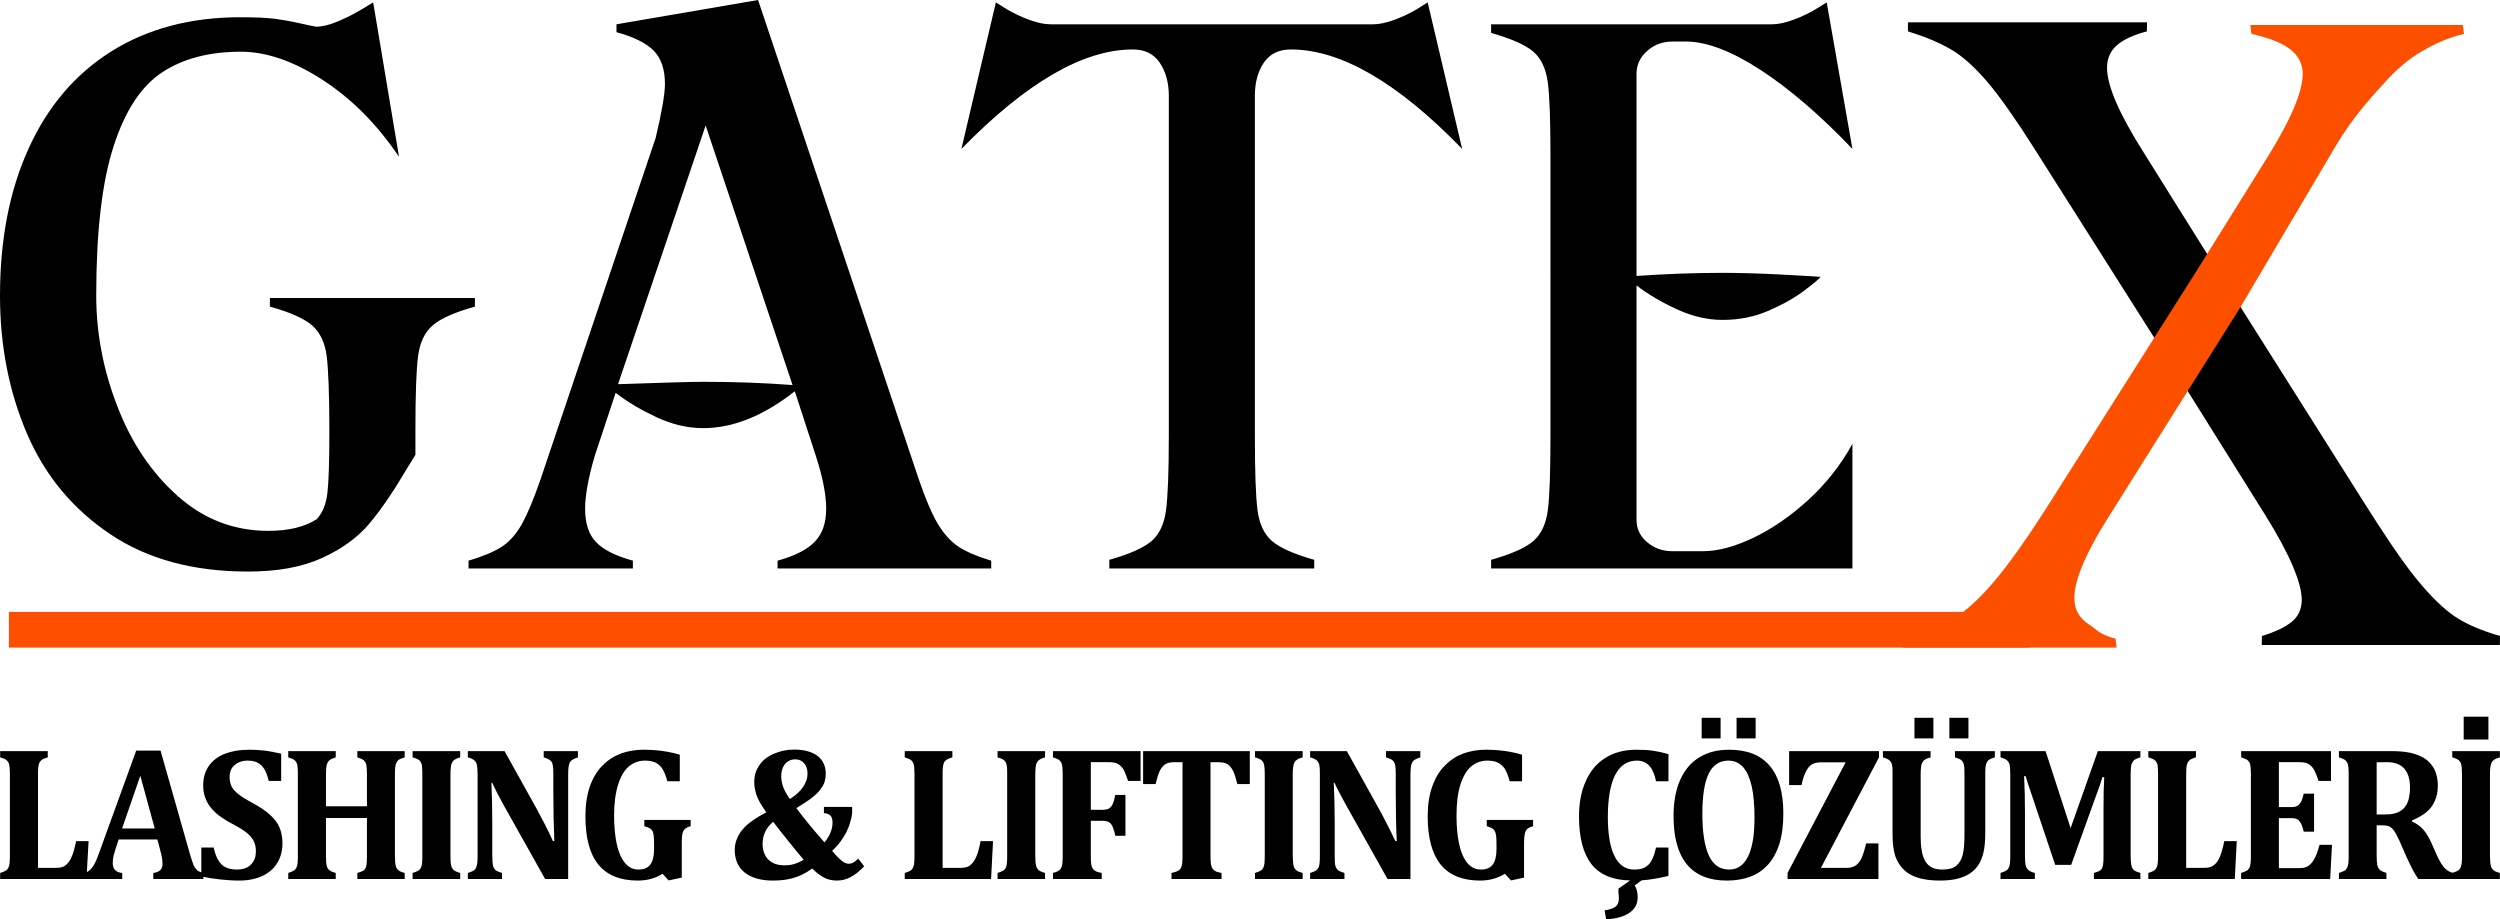
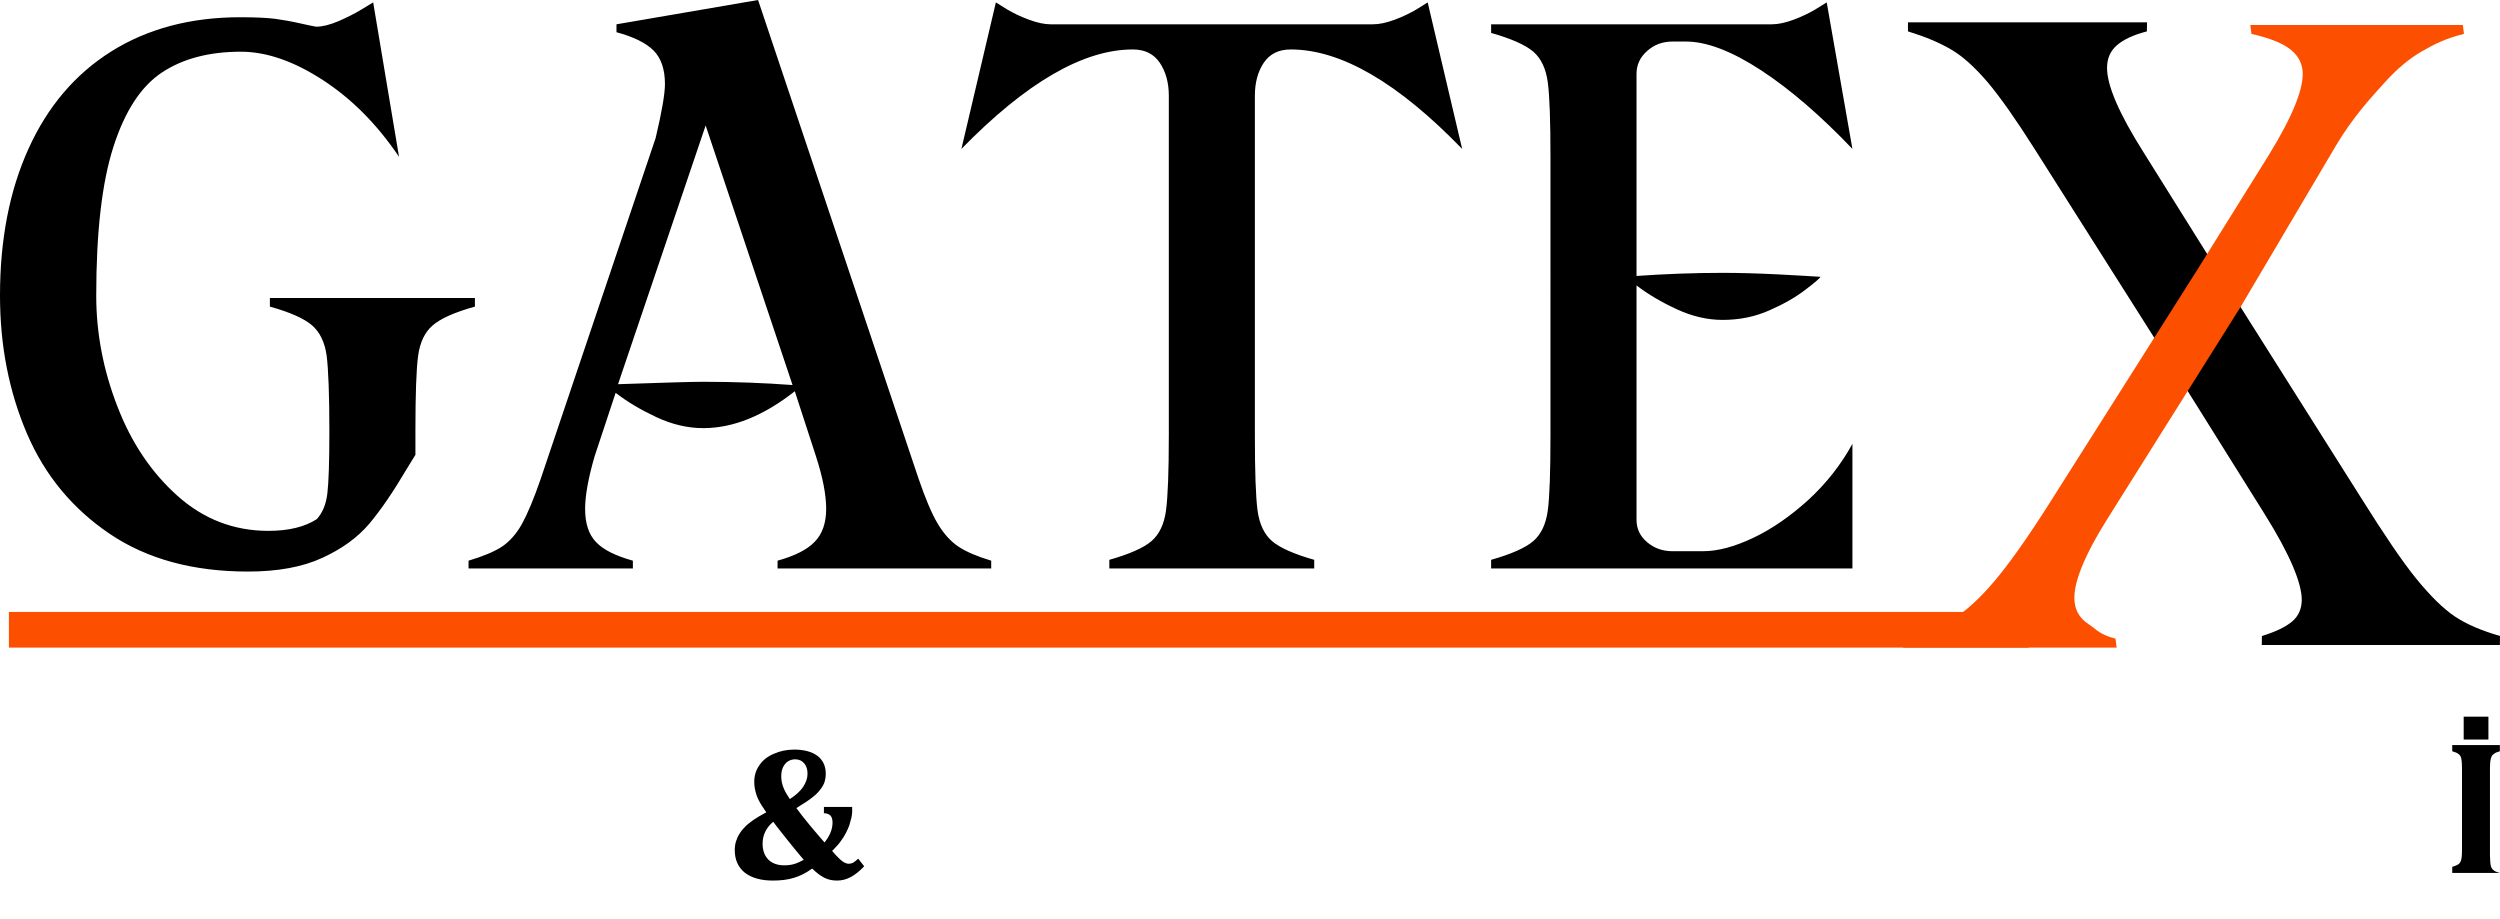
<svg xmlns="http://www.w3.org/2000/svg" viewBox="0 0 17693 6506">
-   <path d="M338 5316v44c-15 5-28 9-37 14-9 6-15 12-21 21-4 9-8 21-9 34-2 14-2 32-2 53v660h124c25 0 45-3 60-11 15-9 28-21 38-37 11-17 21-39 29-65 8-27 14-52 19-76h88l-15 268H1v-43c16-5 29-10 38-15s16-13 20-22c5-9 8-20 9-34s2-32 2-53v-571c0-20-1-38-2-52s-4-25-8-34c-5-9-11-16-20-22-10-5-22-10-39-15v-44h337zm776 625H840l-21 63c-6 18-11 35-15 51-4 17-6 34-6 53 0 43 22 66 67 70v43H591v-43c16-2 30-8 42-18s23-23 32-39c10-17 21-41 32-73l267-736h172l211 742c10 33 18 57 24 71s15 25 25 34c10 8 25 15 43 19v43h-354v-43c22-3 39-9 49-20 11-10 16-24 16-43 0-13-1-29-4-46-3-16-8-38-15-63l-17-65zm-250-78h231l-102-373-129 373zm648 135c11 52 29 92 54 118 25 25 62 38 110 38 25 0 48-4 68-13s36-23 48-43c13-19 19-44 19-74 0-27-5-51-15-71s-26-39-47-57c-22-18-53-38-91-58-34-17-64-35-91-54-27-18-50-39-69-61s-34-47-44-73c-10-27-16-56-16-90 0-54 13-100 39-138s64-67 113-87c50-19 107-29 172-29 38 0 74 2 109 6s74 12 119 22v193h-88c-8-35-19-63-31-84-13-20-29-35-47-45-19-10-43-15-72-15-24 0-46 5-65 14s-34 22-46 39c-11 18-16 39-16 64s5 47 14 66c10 19 26 37 49 55 22 18 55 38 98 61 53 29 94 56 124 84 31 27 53 56 67 88s22 70 22 112c0 54-12 102-37 142-24 40-60 70-106 92-47 21-101 32-162 32-44 0-89-3-136-8s-92-12-133-22v-204h87zm1283 57c0 34 2 57 5 70 2 12 8 23 17 31 8 9 24 16 47 22v43h-335v-43c25-7 41-14 48-20 7-7 12-16 15-29 3-12 5-36 5-74v-266h-290v266c0 15 0 30 1 43s3 24 5 33c3 8 7 15 11 21 6 6 12 10 21 15 8 4 19 7 31 11v43h-336v-43c15-5 28-10 37-15s16-12 20-21c5-9 8-20 9-34 2-14 2-32 2-53v-572c0-20 0-38-2-52 0-14-3-25-8-34-4-9-11-16-20-22-9-5-22-10-38-15v-44h336v44c-22 7-38 14-46 22-9 8-14 19-18 32-3 13-5 36-5 70v222h290v-222c0-33-2-57-4-70-3-13-9-23-17-32-8-8-24-15-47-22v-44h335v44c-19 6-33 11-42 17-8 6-14 14-18 23-3 9-6 20-7 31-1 12-2 29-2 53v571zm393 0c0 15 0 30 1 43s3 24 5 33c3 8 7 15 11 21 5 6 12 10 21 15 8 4 19 7 31 11v43h-337v-43c16-5 29-10 38-15s16-12 20-21c5-9 8-20 9-34 2-14 2-32 2-53v-572c0-21 0-39-2-52 0-14-3-26-8-35-4-9-11-16-20-21-9-6-22-10-39-15v-44h337v44c-17 5-30 10-39 16-8 5-14 12-18 20-5 8-8 18-9 31-2 13-3 32-3 56v572zm902-739v44c-17 6-29 11-36 15s-13 9-18 16c-5 6-9 16-11 30-3 13-4 34-4 62v738h-163l-289-515c-39-70-67-125-85-165h-6c4 95 6 195 6 301v214c0 33 2 56 5 69 3 14 9 24 17 32 9 8 24 14 47 21v43h-242v-43c16-5 28-10 38-15 9-5 16-13 20-22s7-20 9-34c1-13 2-31 2-51v-574c0-33-2-56-5-68-2-13-8-24-17-32s-24-16-47-22v-44h260l227 408c14 26 32 60 55 104s43 85 60 124h10c-4-105-7-221-7-346v-123c0-29-1-50-3-62-2-13-5-23-10-30-4-6-10-12-18-16-7-5-20-9-37-15v-44h242zm721 25v188h-88c-10-37-21-65-34-86-12-20-29-35-48-45-20-10-46-15-77-15-43 0-80 14-112 40-33 27-59 70-77 129-19 58-29 132-29 222 0 77 7 144 19 201 13 57 32 101 58 132 26 32 58 47 96 47 37 0 65-11 83-35 18-23 27-60 27-110v-26c0-33-1-57-3-72-2-14-5-25-10-32-4-7-10-12-17-17-8-4-21-9-39-15v-44h328v44c-21 6-36 14-43 22-8 9-13 20-16 34s-4 33-4 59v249l-93 20-43-47c-51 32-109 48-175 48-125 0-218-38-279-113-62-76-92-190-92-343 0-80 11-151 32-212 22-61 52-110 91-148 39-39 82-66 131-84 48-17 100-26 156-26 94 0 179 12 258 35zm1929-25v44c-16 5-28 9-37 14-9 6-16 12-21 21-4 9-8 21-9 34-2 14-2 32-2 53v660h124c25 0 45-3 60-11 15-9 27-21 38-37 11-17 21-39 29-65 7-27 14-52 18-76h88l-14 268h-611v-43c16-5 29-10 38-15s16-13 20-22c5-9 8-20 9-34s2-32 2-53v-571c0-20-1-38-2-52s-4-25-8-34c-5-9-11-16-21-22-9-5-22-10-38-15v-44h337zm587 739c0 15 1 30 1 43 1 13 3 24 6 33 2 8 6 15 11 21s11 10 20 15c9 4 19 7 31 11v43h-336v-43c16-5 28-10 37-15 10-5 16-12 21-21 4-9 7-20 8-34 2-14 2-32 2-53v-572c0-21 0-39-1-52-1-14-4-26-9-35-4-9-11-16-20-21-9-6-22-10-38-15v-44h336v44c-17 5-30 10-38 16-9 5-15 12-19 20-5 8-8 18-9 31-2 13-3 32-3 56v572zm393 0c0 23 0 41 2 53 1 12 3 22 7 30 3 7 7 13 12 18s12 9 21 13c8 3 20 6 35 9v43h-345v-43c16-4 29-9 38-14 9-6 16-13 20-22 5-9 8-20 9-35 1-14 2-32 2-53v-571c0-20-1-38-2-52s-4-25-8-34c-5-9-11-16-21-22-9-5-21-10-38-15v-44h620v211h-88c-14-42-26-70-35-85-10-15-22-26-36-35s-37-13-70-13h-123v337h82c20 0 35-3 46-9 11-7 20-17 27-32s13-37 18-64h72v289h-72c-5-28-12-49-19-65-7-15-16-26-27-32s-26-9-45-9h-82v246zm571 166v-43c18-4 32-8 42-13 11-5 19-12 24-21 5-10 8-21 10-36 1-14 2-32 2-53v-661h-52c-26 0-46 3-59 9-14 6-26 16-36 30-10 13-19 31-26 53s-13 43-18 63h-88v-233h755v233h-88c-8-30-14-52-19-66s-10-26-16-36-12-19-18-25c-7-7-13-12-21-16-7-4-16-7-27-9s-25-3-43-3h-46v661c0 23 1 41 2 53 2 12 4 22 7 30 4 7 8 13 13 18s12 9 20 13c9 3 21 6 36 9v43h-354zm858-166c0 15 1 30 2 43s2 24 5 33c2 8 6 15 11 21s12 10 20 15c9 4 19 7 32 11v43h-337v-43c16-5 28-10 38-15 9-5 16-12 20-21 5-9 7-20 9-34 1-14 2-32 2-53v-572c0-21-1-39-2-52-1-14-4-26-8-35-5-9-12-16-21-21-9-6-22-10-38-15v-44h337v44c-18 5-31 10-39 16-8 5-15 12-19 20s-7 18-9 31-3 32-3 56v572zm903-739v44c-17 6-30 11-37 15s-13 9-18 16c-4 6-8 16-11 30-2 13-4 34-4 62v738h-162l-289-515c-39-70-68-125-86-165h-6c5 95 7 195 7 301v214c0 33 1 56 4 69 4 14 10 24 18 32s24 14 47 21v43h-243v-43c16-5 29-10 38-15s16-13 21-22c4-9 7-20 8-34 1-13 2-31 2-51v-574c0-33-1-56-4-68-3-13-9-24-17-32-9-8-25-16-48-22v-44h260l227 408c14 26 33 60 55 104 23 44 43 85 61 124h10c-5-105-7-221-7-346v-123c0-29-1-50-3-62-2-13-6-23-10-30-5-6-11-12-18-16-8-5-20-9-38-15v-44h243zm720 25v188h-88c-9-37-21-65-33-86-13-20-29-35-49-45s-45-15-77-15c-42 0-79 14-112 40-32 27-58 70-77 129-19 58-28 132-28 222 0 77 6 144 19 201 12 57 32 101 57 132 27 32 58 47 97 47 37 0 65-11 83-35 18-23 27-60 27-110v-26c0-33-1-57-3-72-3-14-6-25-10-32-5-7-11-12-18-17-7-4-20-9-38-15v-44h328v44c-22 6-36 14-44 22-7 9-13 20-15 34-3 14-5 33-5 59v249l-92 20-44-47c-51 32-109 48-175 48-124 0-218-38-279-113-61-76-92-190-92-343 0-80 11-151 33-212s52-110 91-148c38-39 82-66 130-84 49-17 101-26 157-26 93 0 179 12 257 35zm1036-4v192h-88c-10-50-26-86-48-110s-52-36-87-36c-68 0-119 34-154 101-34 67-52 166-52 298 0 122 16 215 48 278 31 63 78 94 139 94 31 0 57-5 76-16 20-11 36-27 47-49 12-21 22-52 31-91h88v201c-71 17-134 28-189 31l-50 36c7 11 12 23 16 38s5 31 5 48c0 45-19 81-58 108s-95 43-165 46l-11-63c35-5 61-14 77-26s24-32 24-58c0-16-1-30-3-42v-28l83-58c-124-2-215-41-274-115-58-75-88-187-88-338 0-96 16-179 48-250 31-71 77-126 138-164 62-39 135-58 220-58 43 0 82 2 117 7s72 13 110 24zm414 895c-126 0-220-38-283-114s-95-190-95-342c0-99 15-184 46-254 31-71 76-125 135-161 59-37 130-55 212-55 128 0 224 38 288 114 64 75 96 188 96 337 0 84-9 155-28 215s-46 109-81 148c-35 38-77 67-126 85s-104 27-164 27zm-174-473c0 133 16 232 47 298 31 65 78 97 142 97 33 0 61-9 84-27 23-19 41-44 56-77 14-33 24-72 31-117 6-45 9-95 9-149 0-87-7-161-20-221-14-59-34-104-61-134s-62-46-104-46c-62 0-109 31-139 92s-45 156-45 284zm129-679v146h-134v-146h134zm248 0v146h-135v-146h135zm462 1062h184c23 0 43-5 59-15s29-25 41-47c11-21 23-58 36-111h87v252h-643v-43l411-783h-174c-28 0-50 6-67 16-16 11-30 28-41 51-12 24-22 55-30 94h-88v-240h636v44l-411 782zm1016-659c0-33-1-56-4-69-2-13-8-24-16-32s-24-15-47-22v-44h282v44c-16 5-28 9-37 14-9 6-16 13-20 22-5 9-8 20-9 34-2 14-2 32-2 53v414c0 55-4 101-13 138s-22 68-40 93-40 45-67 61c-27 15-57 26-90 33s-71 10-112 10c-61 0-112-7-154-20s-76-32-102-59c-27-26-46-58-59-95-12-38-19-86-19-146v-429c0-20 0-38-1-52s-4-25-8-34c-5-9-12-16-21-22-9-5-22-10-38-15v-44h337v44c-18 5-31 10-39 16-9 5-15 12-19 20s-8 18-9 31c-2 13-3 32-3 56v438c0 35 2 67 7 96 4 28 12 53 23 73 11 21 27 37 47 48s46 16 78 16c43 0 76-9 97-27s37-43 45-76c9-32 13-81 13-145v-423zm-220-403v146h-134v-146h134zm248 0v146h-135v-146h135zm1217 280c-23 7-39 14-47 22s-13 18-17 31c-3 13-5 36-5 69v574c0 27 2 48 4 63 3 16 8 28 16 36 8 9 24 16 49 23v43h-329v-43c18-6 32-10 39-14s13-9 17-16c4-6 7-16 9-29s3-35 3-65v-325c0-35 0-78 1-126 2-49 3-83 4-103h-13c-5 17-11 34-16 52-6 17-17 47-33 91l-172 478h-113l-180-537c-11-31-21-61-29-91h-11c4 73 6 159 6 258v305c0 33 2 56 5 68 3 13 9 24 18 32 9 9 24 16 47 22v43h-243v-43c16-5 28-10 38-15 9-5 16-13 20-21 5-9 8-20 9-34s2-31 2-52v-574c0-33-2-56-4-69-3-12-9-22-17-30s-24-16-48-23v-44h319l177 545 193-545h301v44zm393-44v44c-15 5-28 9-37 14-8 6-15 12-20 21s-8 21-10 34c-1 14-2 32-2 53v660h124c25 0 45-3 60-11 15-9 28-21 39-37 11-17 20-39 28-65 8-27 14-52 19-76h88l-14 268h-612v-43c16-5 29-10 38-15s16-13 20-22c5-9 8-20 9-34s2-32 2-53v-571c0-20-1-38-2-52 0-14-3-25-8-34-4-9-11-16-20-22-9-5-22-10-39-15v-44h337zm956 0v211h-88c-14-42-26-70-36-85-9-15-21-26-35-35s-37-13-70-13h-140v318h85c19 0 34-2 44-8 11-6 20-15 27-28 7-12 14-32 20-59h73v269h-73c-6-26-12-45-20-59-7-13-16-23-26-29-10-5-25-8-45-8h-85v354h140c15 0 27-1 38-3 10-2 19-6 27-10 8-5 16-12 23-20 8-9 15-18 20-27 6-10 12-23 19-39 6-16 13-38 21-66h88l-13 242h-630v-43c16-5 28-10 38-15 9-5 16-12 20-21 5-9 7-20 9-34 1-14 2-32 2-53v-572c0-20-1-38-2-52s-4-25-8-34c-5-9-11-16-21-22-9-5-22-10-38-15v-44h636zm392 905h-336v-43c16-5 28-10 38-15 9-5 15-12 20-21 4-9 7-20 9-34 1-14 2-32 2-53v-572c0-20-1-38-2-52s-4-25-8-34c-5-9-12-16-21-22-9-5-22-10-38-15v-44h374c50 0 93 4 128 11 36 8 66 19 93 34 22 12 41 28 56 47 16 18 28 40 36 65s13 54 13 87c0 44-8 81-23 112-14 31-34 57-59 77s-59 40-101 58v7c32 14 58 33 79 56 21 24 39 54 56 90l40 90c18 41 36 71 54 91s39 32 63 37v43h-247c-25-35-53-88-84-157l-50-114c-15-33-28-57-38-71-11-15-22-24-33-30-12-5-29-8-52-8h-38v214c0 33 2 56 5 69 3 14 9 24 17 32 9 8 25 15 47 22v43zm-69-826v369h64c34 0 62-5 85-14 22-10 39-23 52-40s22-37 27-60 8-48 8-76c0-60-14-105-41-135-28-30-68-45-122-45-37 0-61 1-73 1z" />
-   <path d="M17622 6055c0 15 1 30 2 43s2 24 5 33c2 8 6 15 11 21s12 10 20 15c9 4 19 7 32 11v43h-337v-43c16-5 28-10 38-15 9-5 16-12 20-21 5-9 7-20 9-34 1-14 2-32 2-53v-572c0-21-1-39-2-52-1-14-4-26-8-35-5-9-12-16-21-21-9-6-22-10-38-15v-44h337v44c-18 5-31 10-39 16-8 5-15 12-19 20s-7 18-9 31-3 32-3 56v572zm-11-983v162h-175v-162h175z" />
+   <path d="M17622 6055c0 15 1 30 2 43s2 24 5 33c2 8 6 15 11 21s12 10 20 15c9 4 19 7 32 11h-337v-43c16-5 28-10 38-15 9-5 16-12 20-21 5-9 7-20 9-34 1-14 2-32 2-53v-572c0-21-1-39-2-52-1-14-4-26-8-35-5-9-12-16-21-21-9-6-22-10-38-15v-44h337v44c-18 5-31 10-39 16-8 5-15 12-19 20s-7 18-9 31-3 32-3 56v572zm-11-983v162h-175v-162h175z" />
  <path fill-rule="nonzero" d="M5748 6147c-45 32-88 54-131 66-42 13-91 19-147 19-85 0-151-19-199-56-47-38-71-91-71-160 0-22 3-43 9-62s14-37 25-54c10-17 24-33 40-50 16-16 36-31 58-47 22-15 52-33 91-54-24-35-42-62-52-83-11-21-19-42-24-64-6-22-9-45-9-70 0-43 12-82 36-116 23-35 57-62 102-81 44-20 93-30 145-30 69 0 124 15 164 44 39 30 59 72 59 127 0 21-3 40-8 57-6 18-16 36-30 54-14 19-32 37-55 55-23 19-61 44-115 77 27 37 60 79 99 126s73 86 100 117c20-24 34-48 43-71 9-22 14-46 14-69s-5-40-15-50c-9-10-25-16-46-17v-44h200v38c0 6-2 18-5 37-3 12-6 24-10 36-3 13-7 25-12 36-5 12-10 23-16 35-6 11-13 22-19 33-7 11-15 22-23 33s-17 22-27 32c-9 11-20 21-30 31 19 22 35 40 49 53 14 14 26 23 37 29s22 9 33 9c10 0 20-3 29-7 9-5 21-15 37-29l42 54c-34 36-66 61-97 77-30 16-62 24-95 24-35 0-66-7-92-21-26-13-54-35-84-64zm-158-492c42-27 73-55 94-86 20-31 31-61 31-93 0-31-8-56-24-74-16-19-37-28-63-28-18 0-34 4-49 13s-27 22-36 40-14 40-14 66c0 27 5 53 14 77 9 25 25 53 47 85zm98 430c-33-39-72-86-115-140-44-55-78-98-101-129-25 21-44 44-56 70-13 26-19 54-19 86 0 47 14 84 41 112 27 26 64 40 111 40 29 0 53-3 74-10 20-6 42-16 65-29z" />
  <path d="M3361 2109v61c-144 40-244 85-299 133-56 48-90 120-103 216-13 97-19 274-19 533v167l-61 99c-96 163-185 293-266 389s-192 177-332 241c-140 65-316 97-526 97-387 0-713-88-977-266s-460-414-587-710S0 2447 0 2092c0-396 67-743 202-1040 135-298 330-528 587-689 256-160 560-241 911-241 107 0 189 4 246 11 57 8 115 18 172 31s97 21 119 25c44 0 97-13 158-39 60-26 114-53 160-81 46-27 75-45 86-52l183 1093c-155-230-335-411-540-544s-398-200-579-200c-225 0-411 49-559 147s-262 273-343 525c-81 251-122 603-122 1054 0 266 50 528 150 785 99 257 241 468 426 633 184 164 398 247 642 247 144 0 258-28 343-83 41-45 66-106 75-184 9-77 14-223 14-438 0-259-7-436-19-533-13-96-48-168-103-216s-155-93-299-133v-61h1451zm3139 1276c48 141 93 247 135 319 43 72 92 127 147 164 56 37 133 70 233 100v55H5503v-55c122-34 210-78 263-134 54-55 81-133 81-233 0-99-24-223-72-371l-150-461c-221 174-437 261-648 261-110 0-221-26-332-78s-207-109-288-172l-149 450c-45 155-67 279-67 371 0 104 26 183 78 236 51 54 138 97 260 131v55H3316v-55c100-30 178-62 233-97 55-36 103-89 144-161 40-73 85-179 133-319l814-2414c44-185 66-313 66-383 0-104-27-182-80-236-54-54-141-97-263-130v-56L5365 0l1135 3385zm-1523-683c222 0 432 8 632 23L4994 888l-620 1831c321-11 522-17 603-17zm3904 378c0 259 6 436 19 533 13 96 47 168 102 216 56 48 155 92 299 133v61H7851v-61c144-41 243-85 299-133 55-48 89-120 102-216 13-97 20-274 20-533V677c0-92-22-170-64-233-43-63-106-94-191-94-351 0-755 235-1213 704L7048 17c11 7 38 24 80 50 43 25 93 50 153 72 59 22 110 33 155 33h2281c44 0 96-11 155-33s109-47 152-72c42-26 69-43 80-50l244 1037c-454-469-858-704-1213-704-85 0-148 31-191 94-42 63-63 141-63 233v2403zm3172 821c103 0 221-31 354-94s263-153 391-269c127-117 231-249 312-397v882h-2557v-61c144-41 243-85 299-133 55-48 89-120 102-216 13-97 19-274 19-533V1115c0-259-6-436-19-532-13-97-47-169-102-217-56-48-155-92-299-133v-61h1987c44 0 96-11 155-33s110-47 152-72c43-26 70-43 81-50l182 1037c-225-236-441-422-647-557-207-135-384-203-532-203h-94c-70 0-130 22-180 67-50 44-75 98-75 161v1431c200-14 403-22 609-22 122 0 254 4 396 11 142 8 241 13 296 17 0 7-35 38-105 91-70 54-156 103-257 147-102 45-211 67-330 67-107 0-215-25-323-75-109-50-204-106-286-169v1659c0 63 25 116 75 158 50 43 110 64 180 64h216z" />
  <path fill="#fc4f00" d="M63 4331h14295v252H63z" />
  <path d="m15675 1885 1039 1645c159 253 286 442 386 565s191 212 272 267c82 55 189 101 321 139l-1 64h-1685l1-64c95-29 166-63 212-101s69-89 70-153c1-118-83-321-259-603l-735-1175-893-1409c-134-212-246-371-335-477-90-105-175-183-257-231-82-49-185-92-308-130v-64h1692l-1 64c-96 25-166 58-212 98s-69 92-70 156c-2 127 85 328 259 603l504 806z" />
  <path fill="#fc4f00" fill-rule="nonzero" d="m15862 2164-942 1499c-173 275-254 476-237 603 8 63 41 114 99 152s75 72 190 102l8 63h-1511l-8-63c151-38 272-85 362-140s187-144 291-266c104-123 238-311 399-566l1041-1644 503-807c174-283 253-484 238-603-8-63-42-115-100-155-59-41-146-73-261-99l-8-63h1504l8 63c-137 34-213 75-299 124s-175 123-264 222c-90 100-222 240-345 448l-668 1130z" />
</svg>